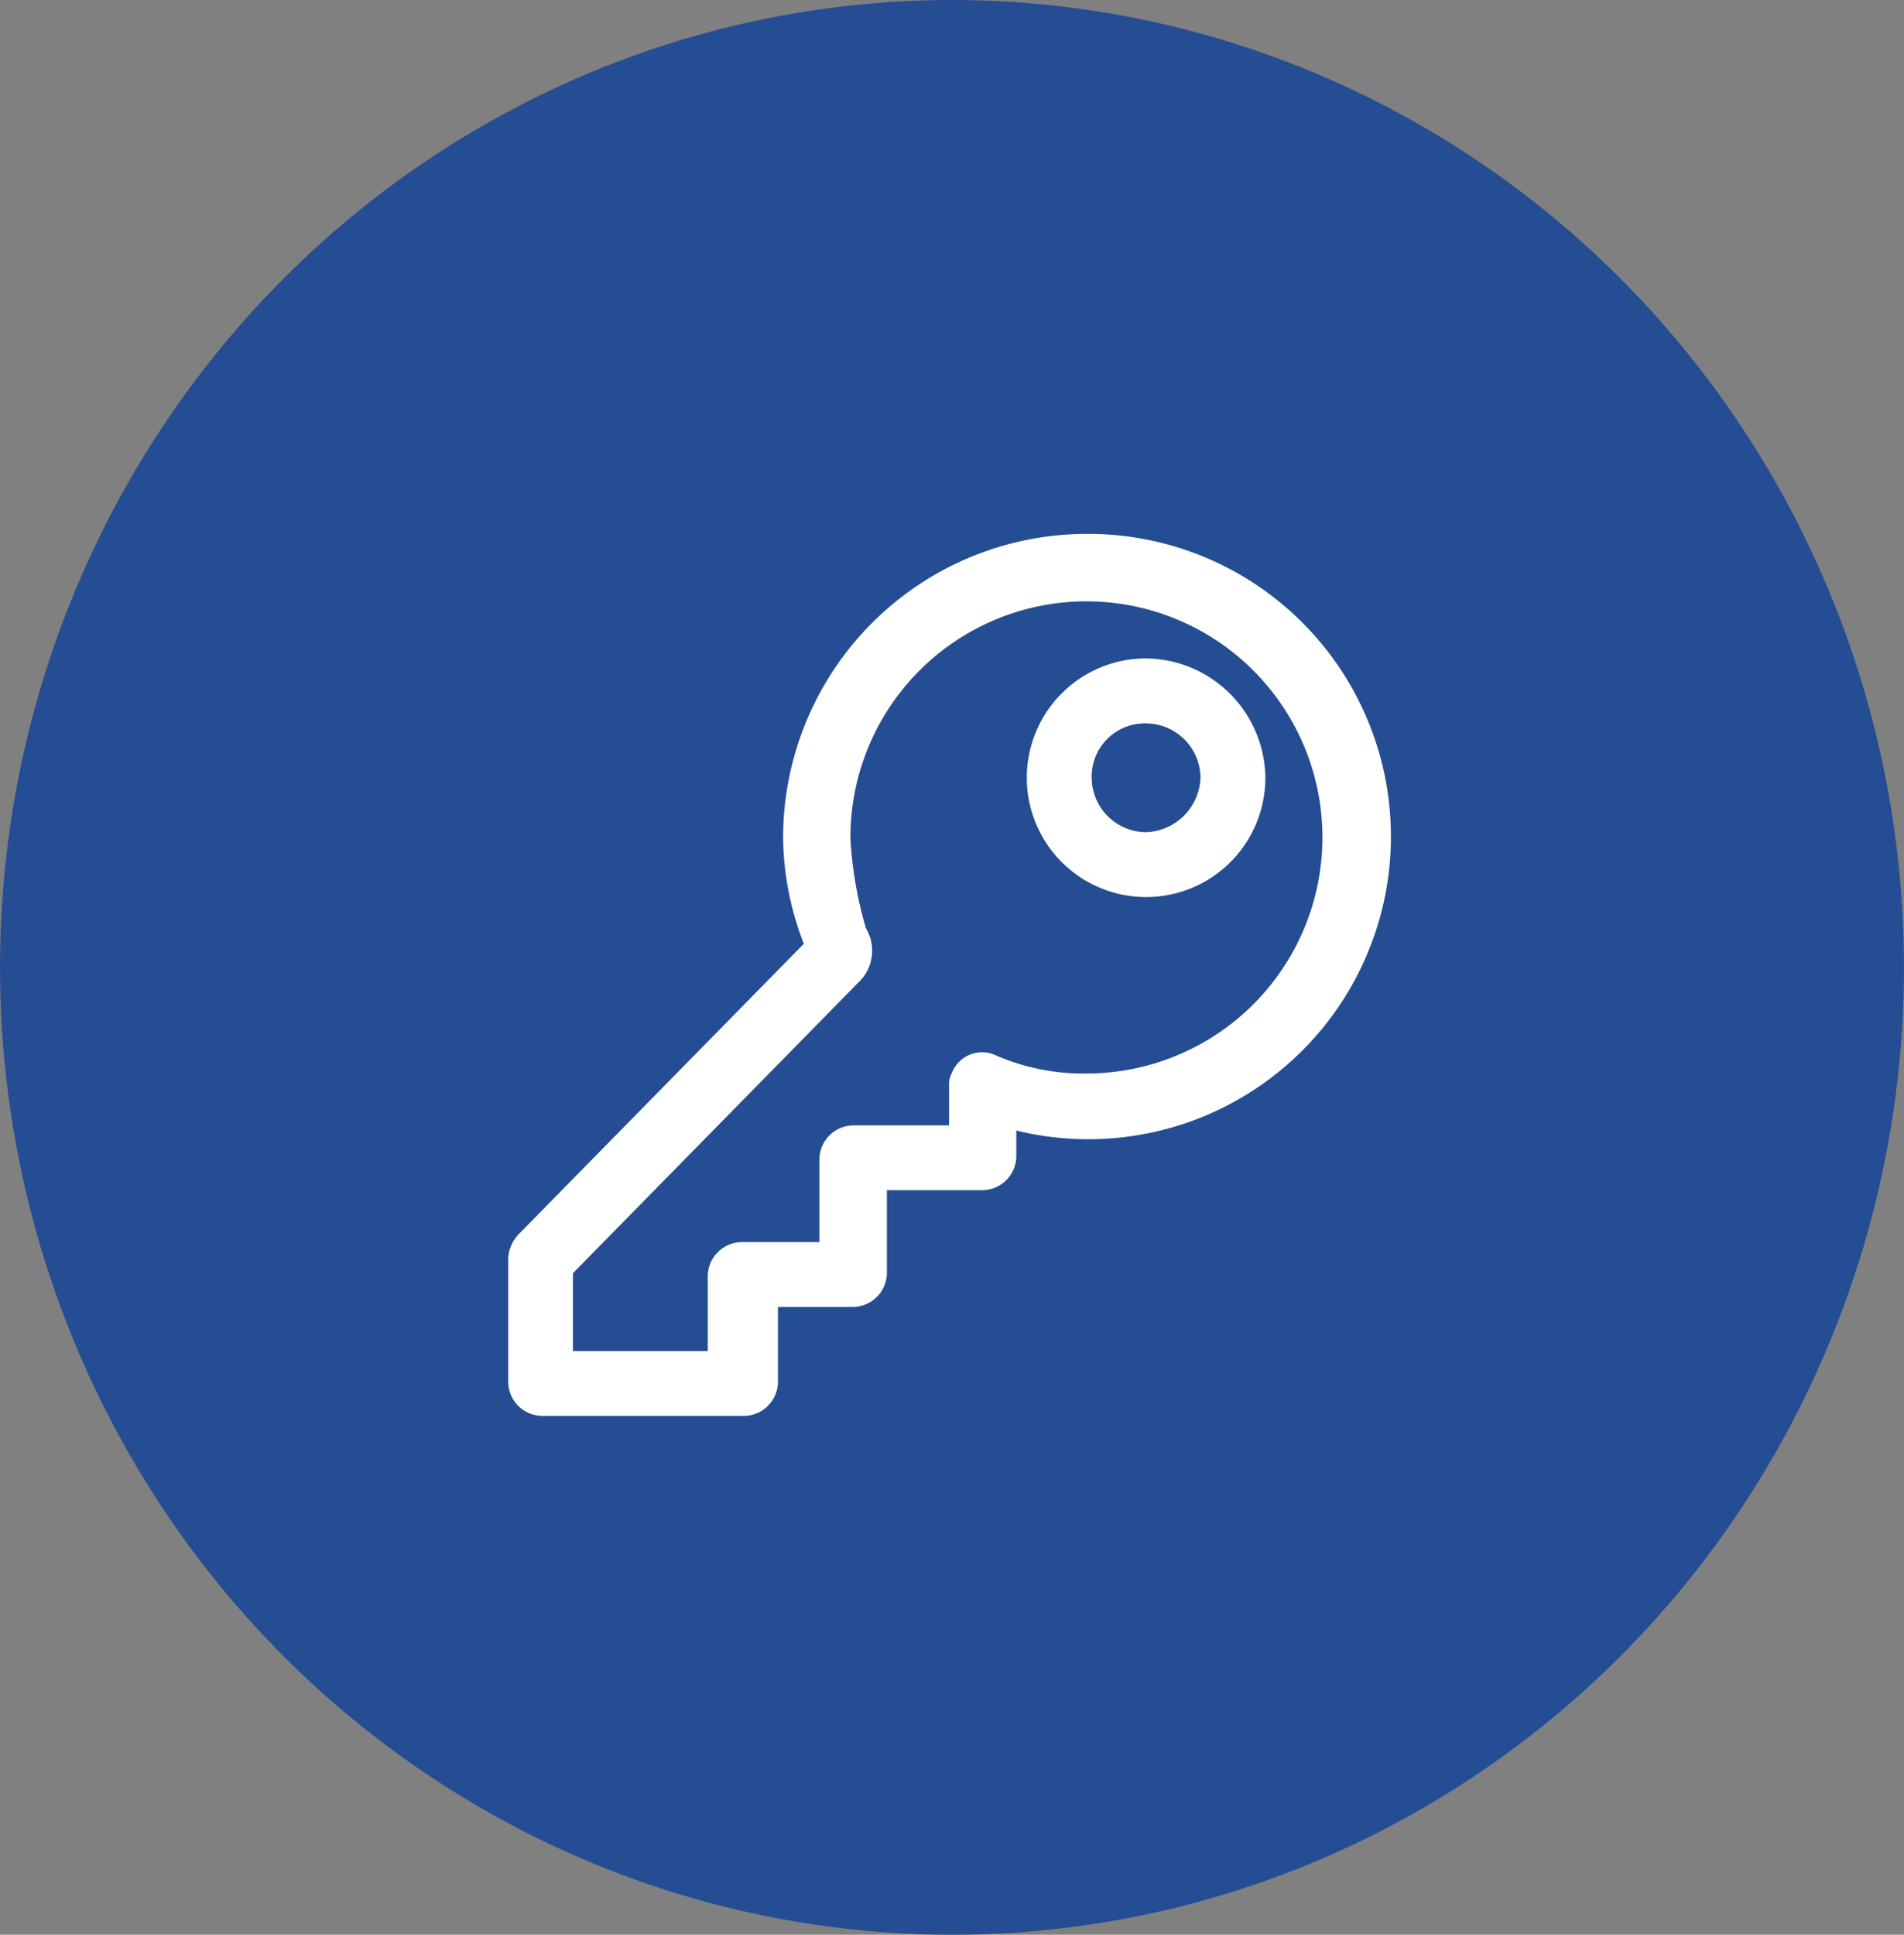
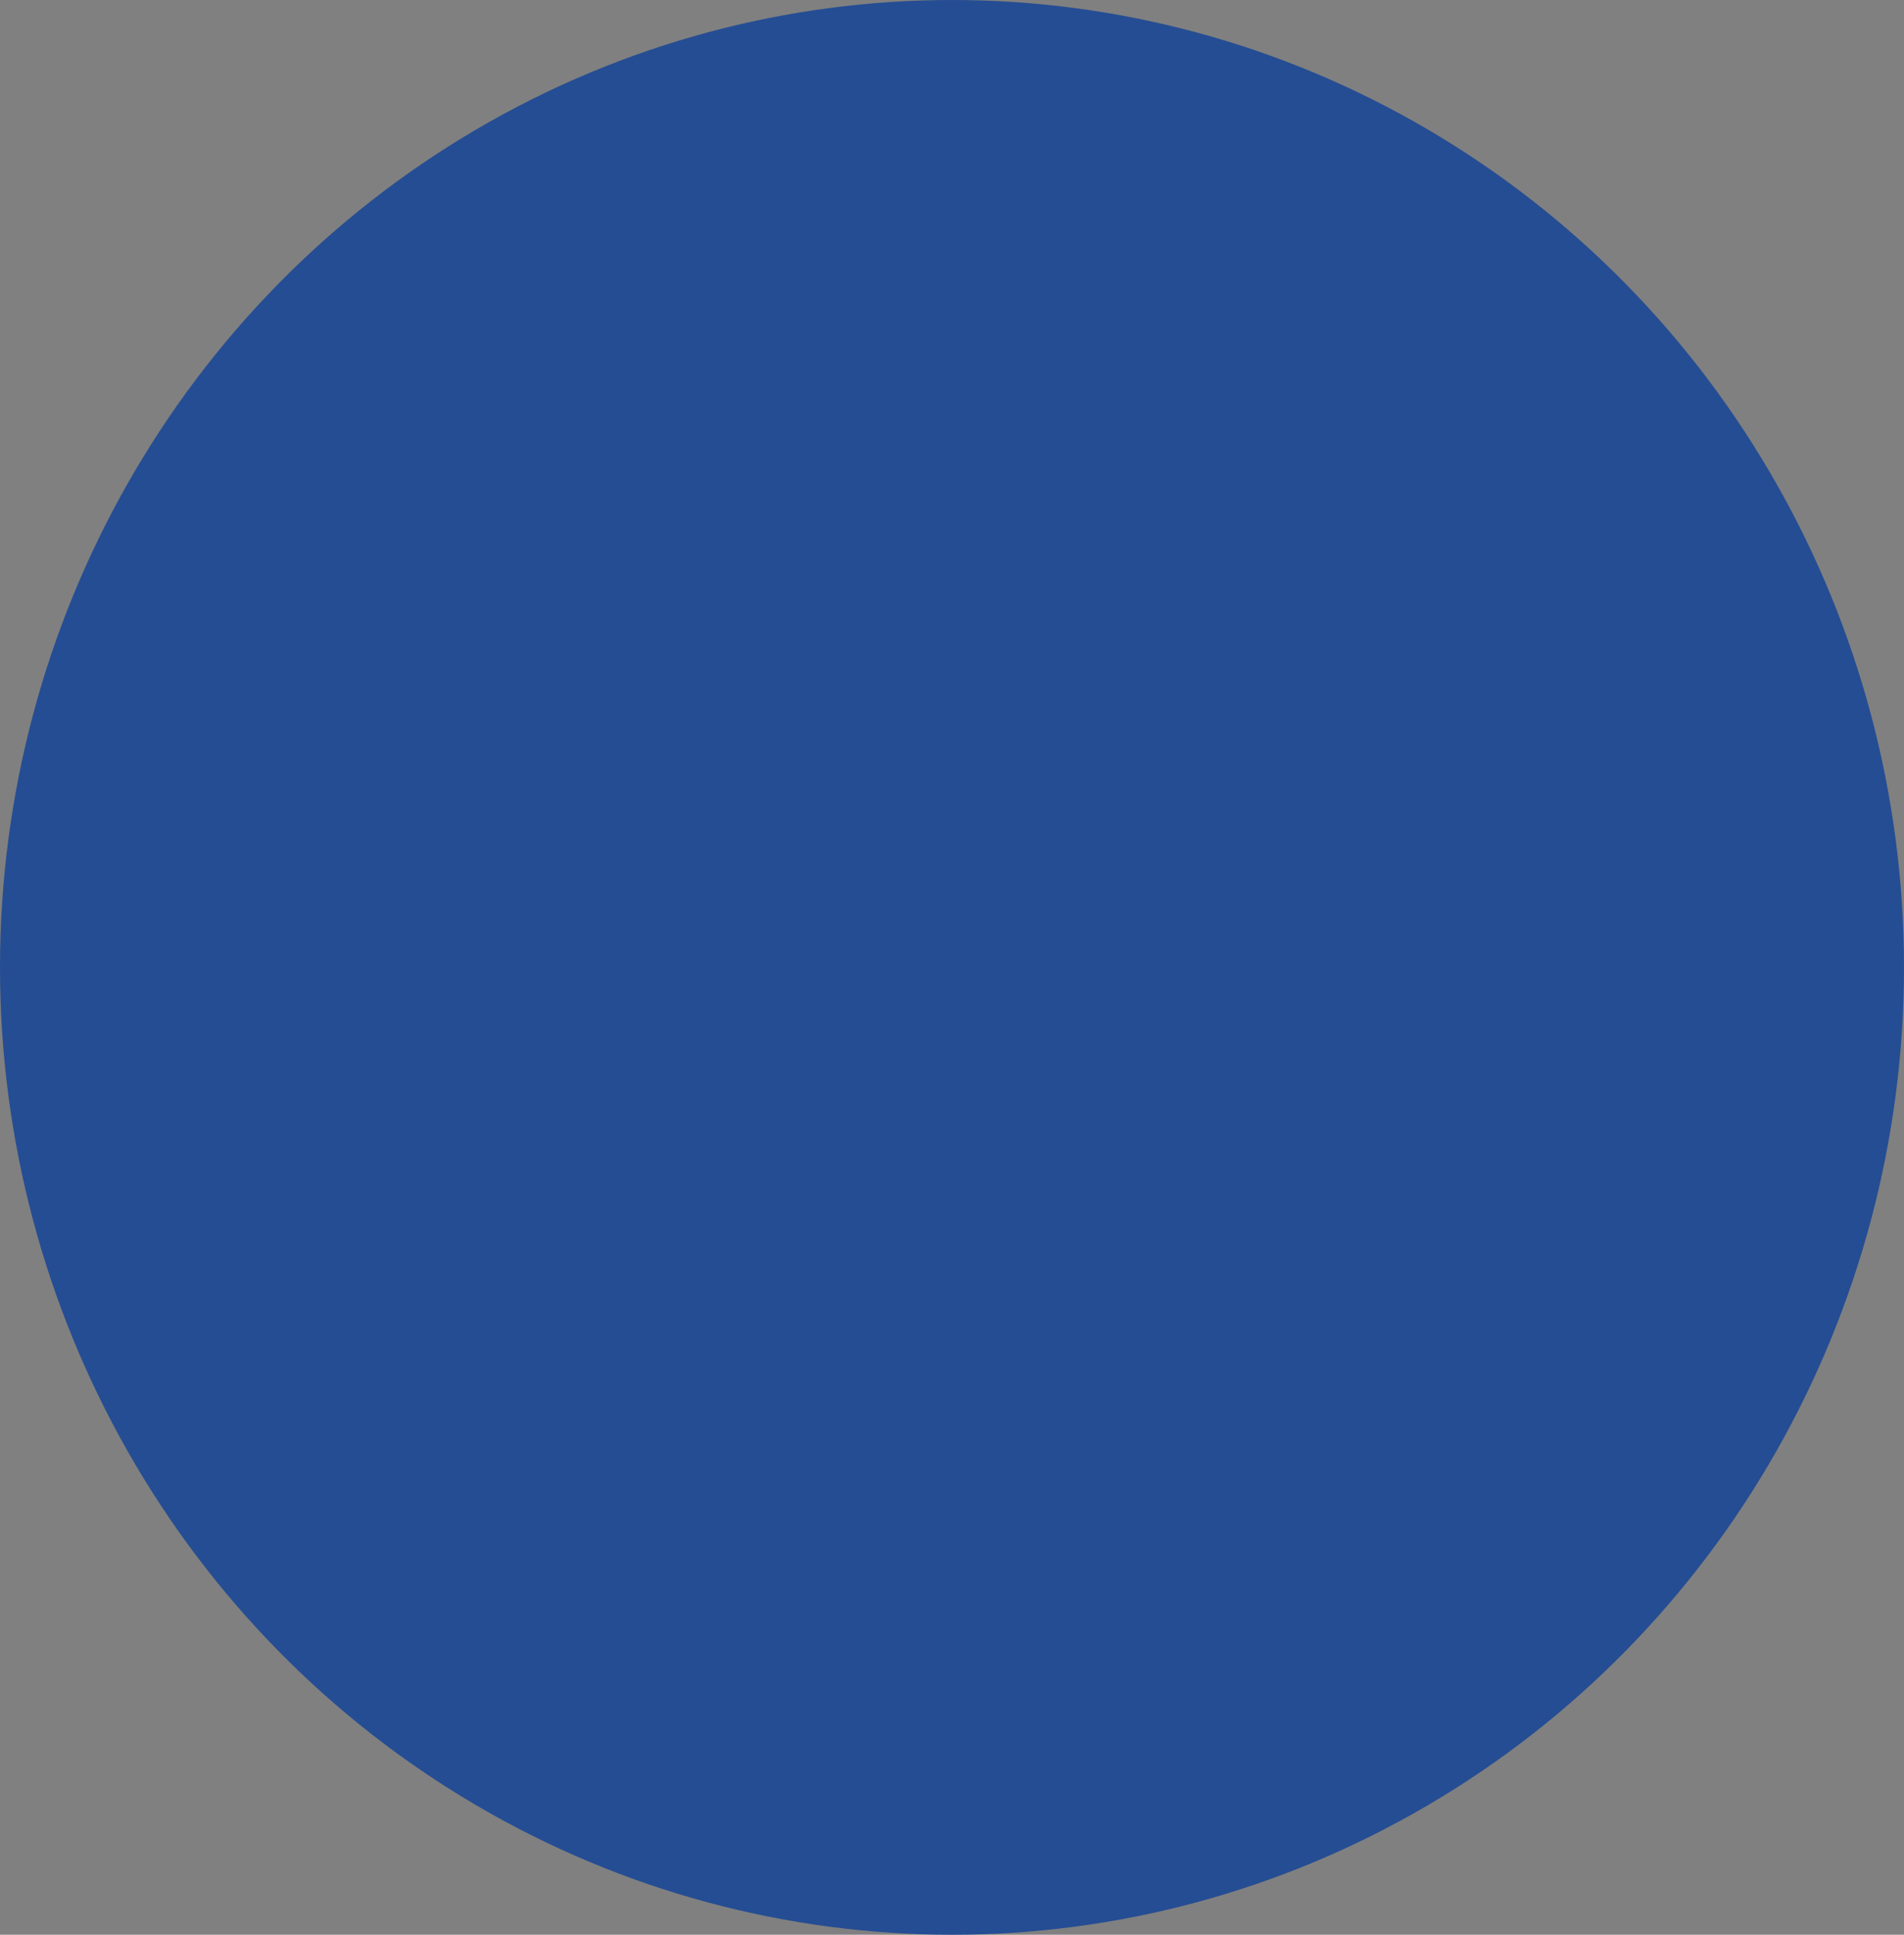
<svg xmlns="http://www.w3.org/2000/svg" width="63" height="64" viewBox="0 0 63 64">
  <rect x="0" y="0" width="63" height="64" fill="#808080" stroke="none" />
  <g id="ob_register_icon" transform="translate(-0.35 0.499)">
    <ellipse id="Ellipse_56" data-name="Ellipse 56" cx="31.5" cy="32" rx="31.5" ry="32" transform="translate(0.35 -0.499)" fill="#254d93" />
-     <path id="register_icon" d="M32.136,13A10.053,10.053,0,0,0,22.1,23.04a9.871,9.871,0,0,0,.686,3.518l-9.439,9.611a1.278,1.278,0,0,0-.343.772v4.119a1.136,1.136,0,0,0,1.116,1.116h6.693a1.136,1.136,0,0,0,1.116-1.116h0V38.572h2.489a1.136,1.136,0,0,0,1.116-1.116h0V34.71H28.7a1.136,1.136,0,0,0,1.116-1.116h0v-.858A10.012,10.012,0,1,0,32.136,13ZM24.327,23.04a7.809,7.809,0,1,1,7.809,7.809,7.229,7.229,0,0,1-3-.6,1.071,1.071,0,0,0-1.459.6.774.774,0,0,0-.086.429v1.287H24.413A1.136,1.136,0,0,0,23.3,33.681h0v2.746H20.723a1.136,1.136,0,0,0-1.116,1.116v2.489H15.145V37.456l9.439-9.611a1.443,1.443,0,0,0,.257-1.8,12.97,12.97,0,0,1-.515-3Zm9.783-5.921a3.947,3.947,0,1,0,3.947,3.947A3.993,3.993,0,0,0,34.11,17.119Zm0,5.749a1.813,1.813,0,0,1-1.8-1.8,1.76,1.76,0,0,1,1.8-1.8,1.813,1.813,0,0,1,1.8,1.8,1.871,1.871,0,0,1-1.8,1.8Z" transform="translate(4.162 4.162)" fill="#fff" />
  </g>
</svg>